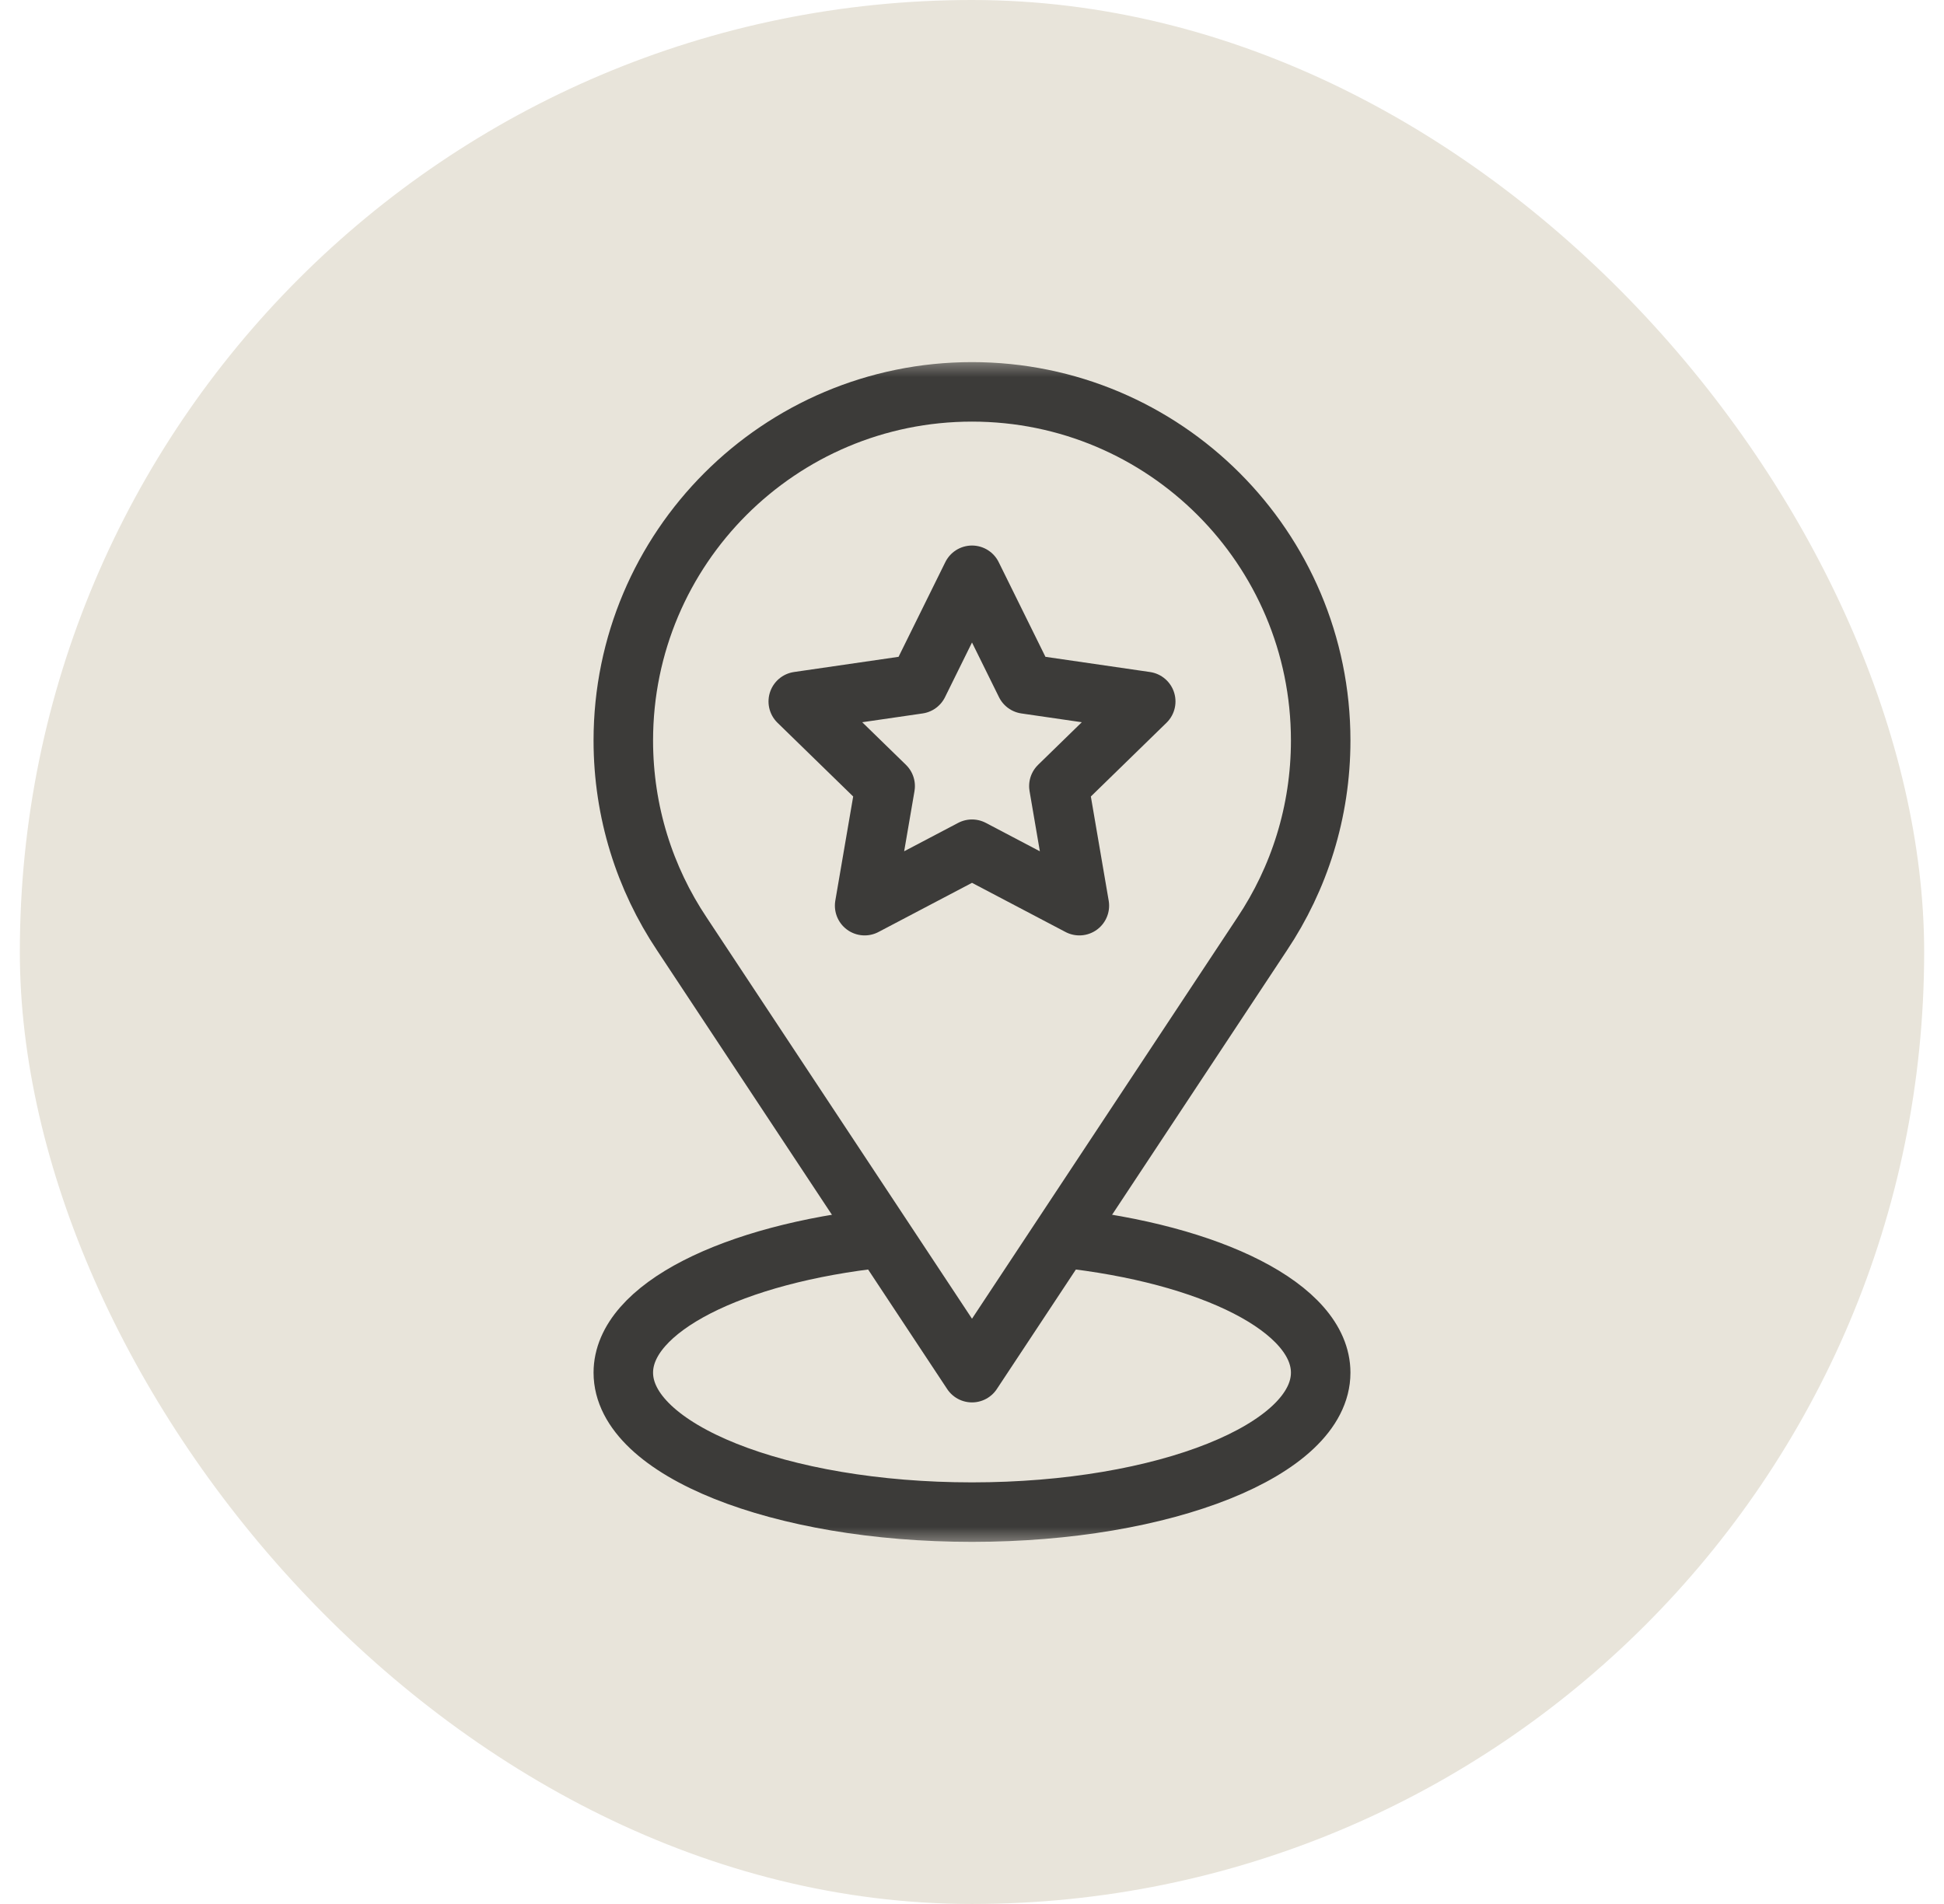
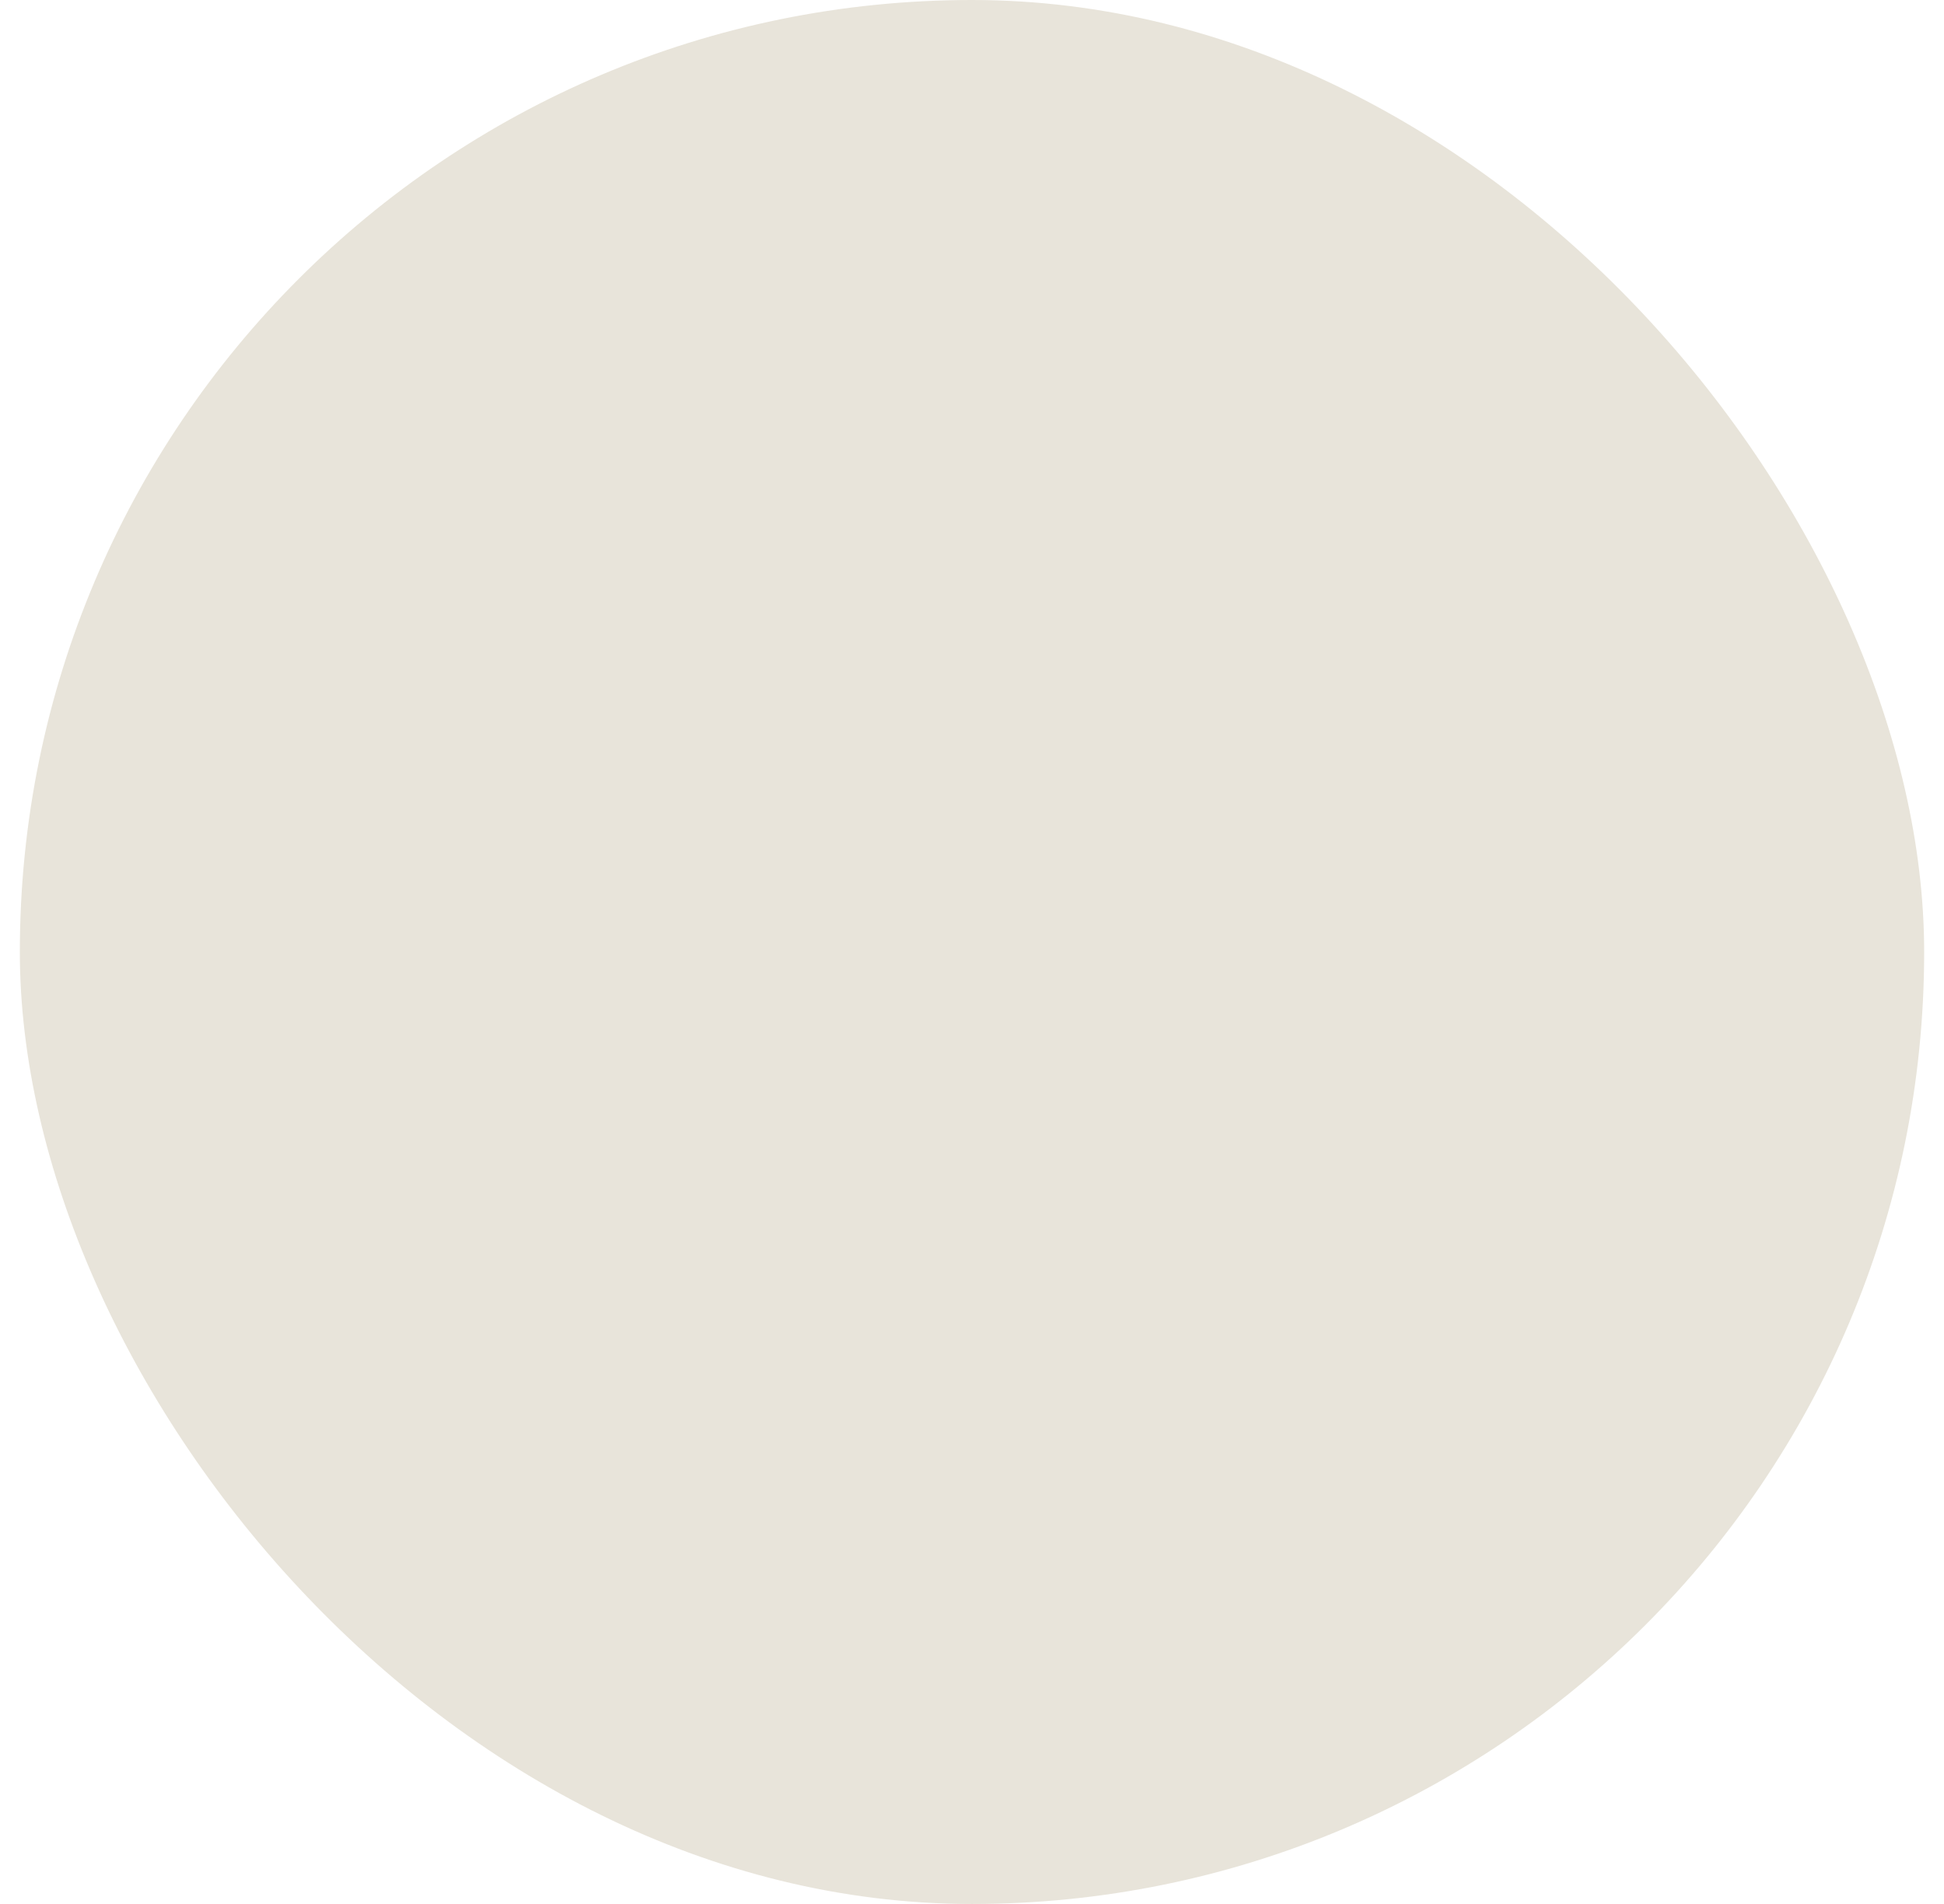
<svg xmlns="http://www.w3.org/2000/svg" width="49" height="48" viewBox="0 0 49 48" fill="none">
  <rect x="0.5" width="48" height="48" rx="24" fill="#E8E4DA" />
-   <path d="M24.5 21.409L27.206 22.832L26.69 19.818L28.879 17.684L25.853 17.244L24.5 14.503L23.147 17.244L20.121 17.684L22.311 19.818L21.794 22.832L24.5 21.409Z" stroke="#3C3B39" stroke-width="1.5" stroke-miterlimit="10" stroke-linecap="round" stroke-linejoin="round" />
  <mask id="mask0_2837_8894" style="mask-type:luminance" maskUnits="userSpaceOnUse" x="9" y="9" width="31" height="30">
-     <path d="M9.5 9H39.5V39H9.5V9Z" fill="white" />
-   </mask>
+     </mask>
  <g mask="url(#mask0_2837_8894)">
-     <path d="M24.5 34.605L17.187 23.545C16.255 22.15 15.711 20.472 15.711 18.668C15.711 13.814 19.646 9.879 24.5 9.879C29.354 9.879 33.289 13.814 33.289 18.668C33.289 20.472 32.745 22.15 31.813 23.545L24.5 34.605Z" stroke="#3C3B39" stroke-width="1.5" stroke-miterlimit="10" stroke-linecap="round" stroke-linejoin="round" />
-     <path d="M26.77 31.208C30.524 31.609 33.289 32.978 33.289 34.605C33.289 36.547 29.354 38.121 24.5 38.121C19.646 38.121 15.711 36.547 15.711 34.605C15.711 32.978 18.476 31.609 22.23 31.208" stroke="#3C3B39" stroke-width="1.5" stroke-miterlimit="10" stroke-linecap="round" stroke-linejoin="round" />
-   </g>
+     </g>
</svg>